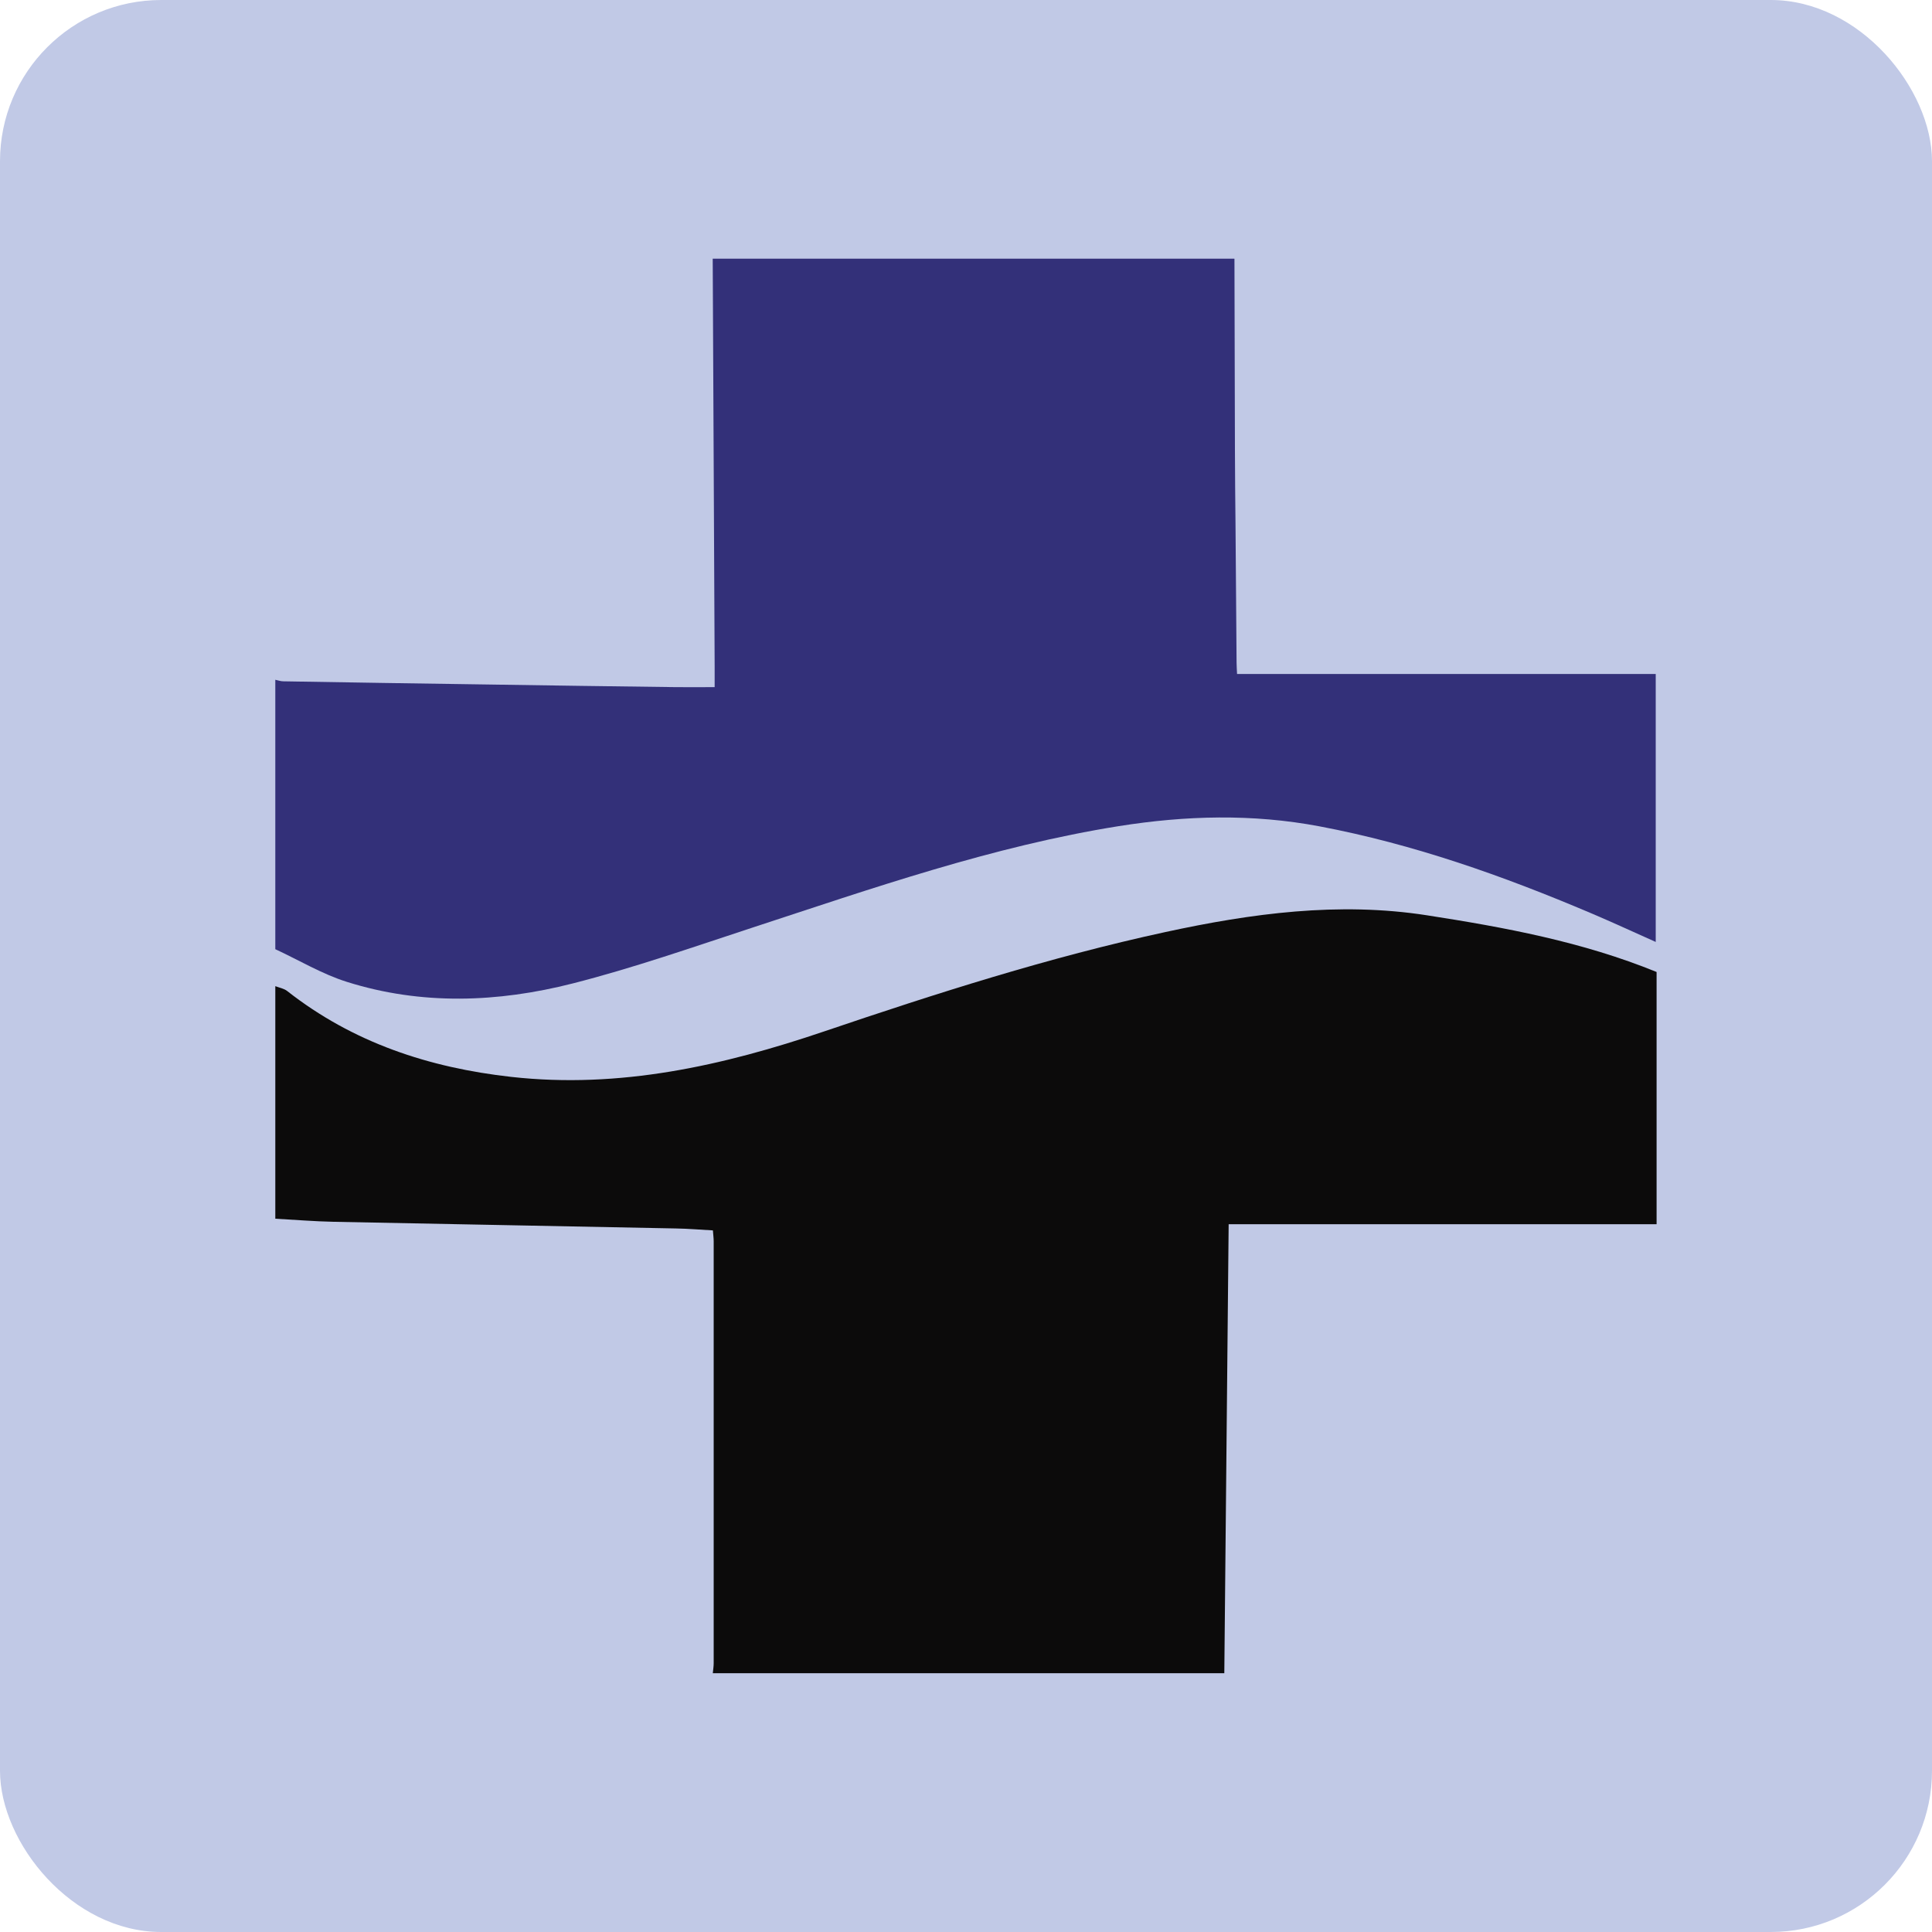
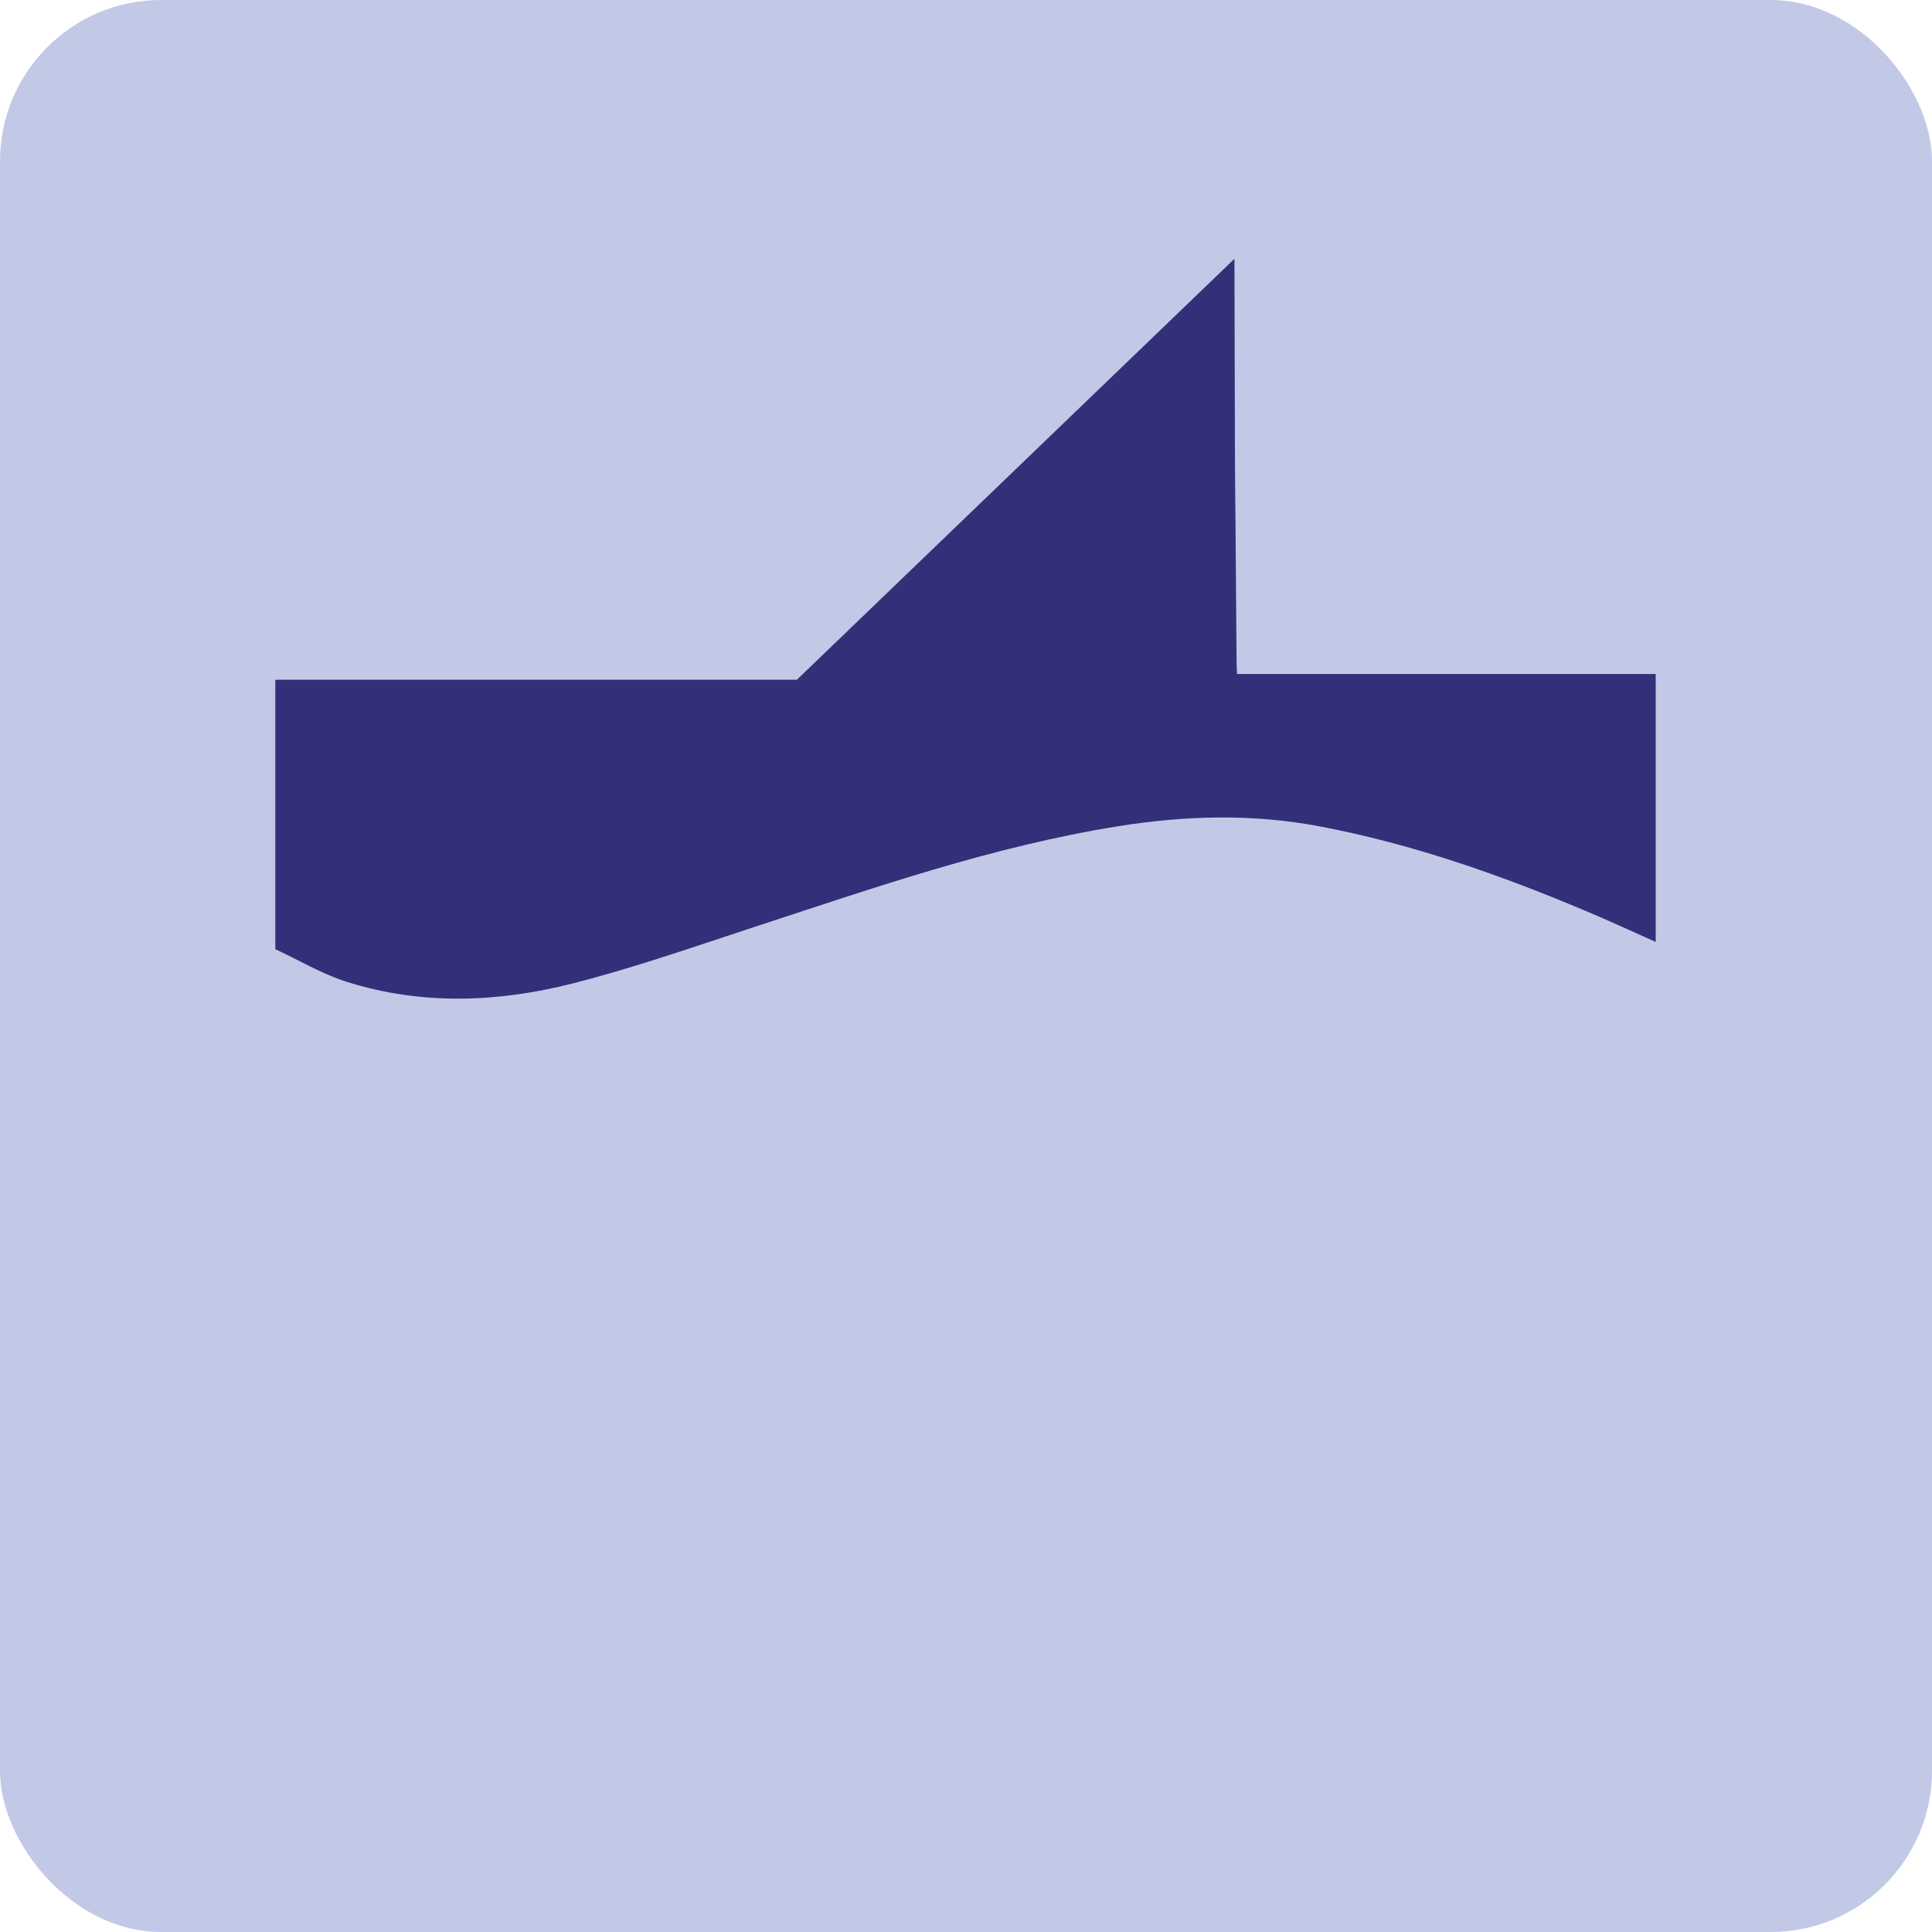
<svg xmlns="http://www.w3.org/2000/svg" class="logo-icon" viewBox="0 0 200 200">
  <rect width="200" height="200" rx="16.69" ry="16.69" fill="#c1c9e6" />
-   <path d="M28.51,102.09c.41,.16,.89,.24,1.22,.5,6.82,5.35,14.69,7.94,23.2,8.89,11.21,1.25,21.88-1.15,32.39-4.71,11.62-3.94,23.3-7.68,35.3-10.28,8.93-1.94,17.96-3.16,27.09-1.74,8.05,1.25,16.08,2.73,23.78,5.87v26.11h-44.3c-.15,15.63-.3,31.05-.45,46.48h-52.95c.03-.34,.09-.69,.09-1.03,0-14.56,0-29.12,0-43.68,0-.34-.05-.68-.08-1.13-1.3-.07-2.56-.18-3.82-.2-11.81-.24-23.62-.45-35.43-.69-2.02-.04-4.03-.21-6.05-.32v-24.06Z" fill="#0c0b0b" />
-   <path d="M127.79,26.79c.01,6.62,.03,13.24,.05,19.86,0,2.56,.04,5.11,.06,7.67,.04,4.76,.07,9.52,.11,14.29,0,.34,.03,.67,.05,1.16h43.34v27.74c-2.33-1.04-4.51-2.05-6.73-2.99-9.09-3.86-18.35-7.14-28.09-8.98-6.93-1.31-13.84-1.12-20.76-.02-13.05,2.08-25.48,6.43-37.97,10.52-6.16,2.02-12.3,4.17-18.58,5.77-7.74,1.97-15.63,2.27-23.37-.17-2.57-.81-4.94-2.24-7.4-3.38v-27.89c.28,.06,.56,.16,.84,.16,7.07,.12,14.13,.23,21.2,.33,6.43,.1,12.86,.19,19.29,.27,1.32,.02,2.64,0,4.15,0,0-.87,0-1.56,0-2.24-.07-14.04-.13-28.07-.2-42.11h53.99Z" fill="#333079" />
+   <path d="M127.79,26.79c.01,6.62,.03,13.24,.05,19.86,0,2.56,.04,5.11,.06,7.67,.04,4.76,.07,9.52,.11,14.29,0,.34,.03,.67,.05,1.16h43.34v27.74c-2.33-1.04-4.51-2.05-6.73-2.99-9.09-3.86-18.35-7.14-28.09-8.98-6.93-1.31-13.84-1.12-20.76-.02-13.05,2.08-25.48,6.43-37.97,10.52-6.16,2.02-12.3,4.17-18.58,5.77-7.74,1.97-15.63,2.27-23.37-.17-2.57-.81-4.94-2.24-7.4-3.38v-27.89h53.99Z" fill="#333079" />
</svg>